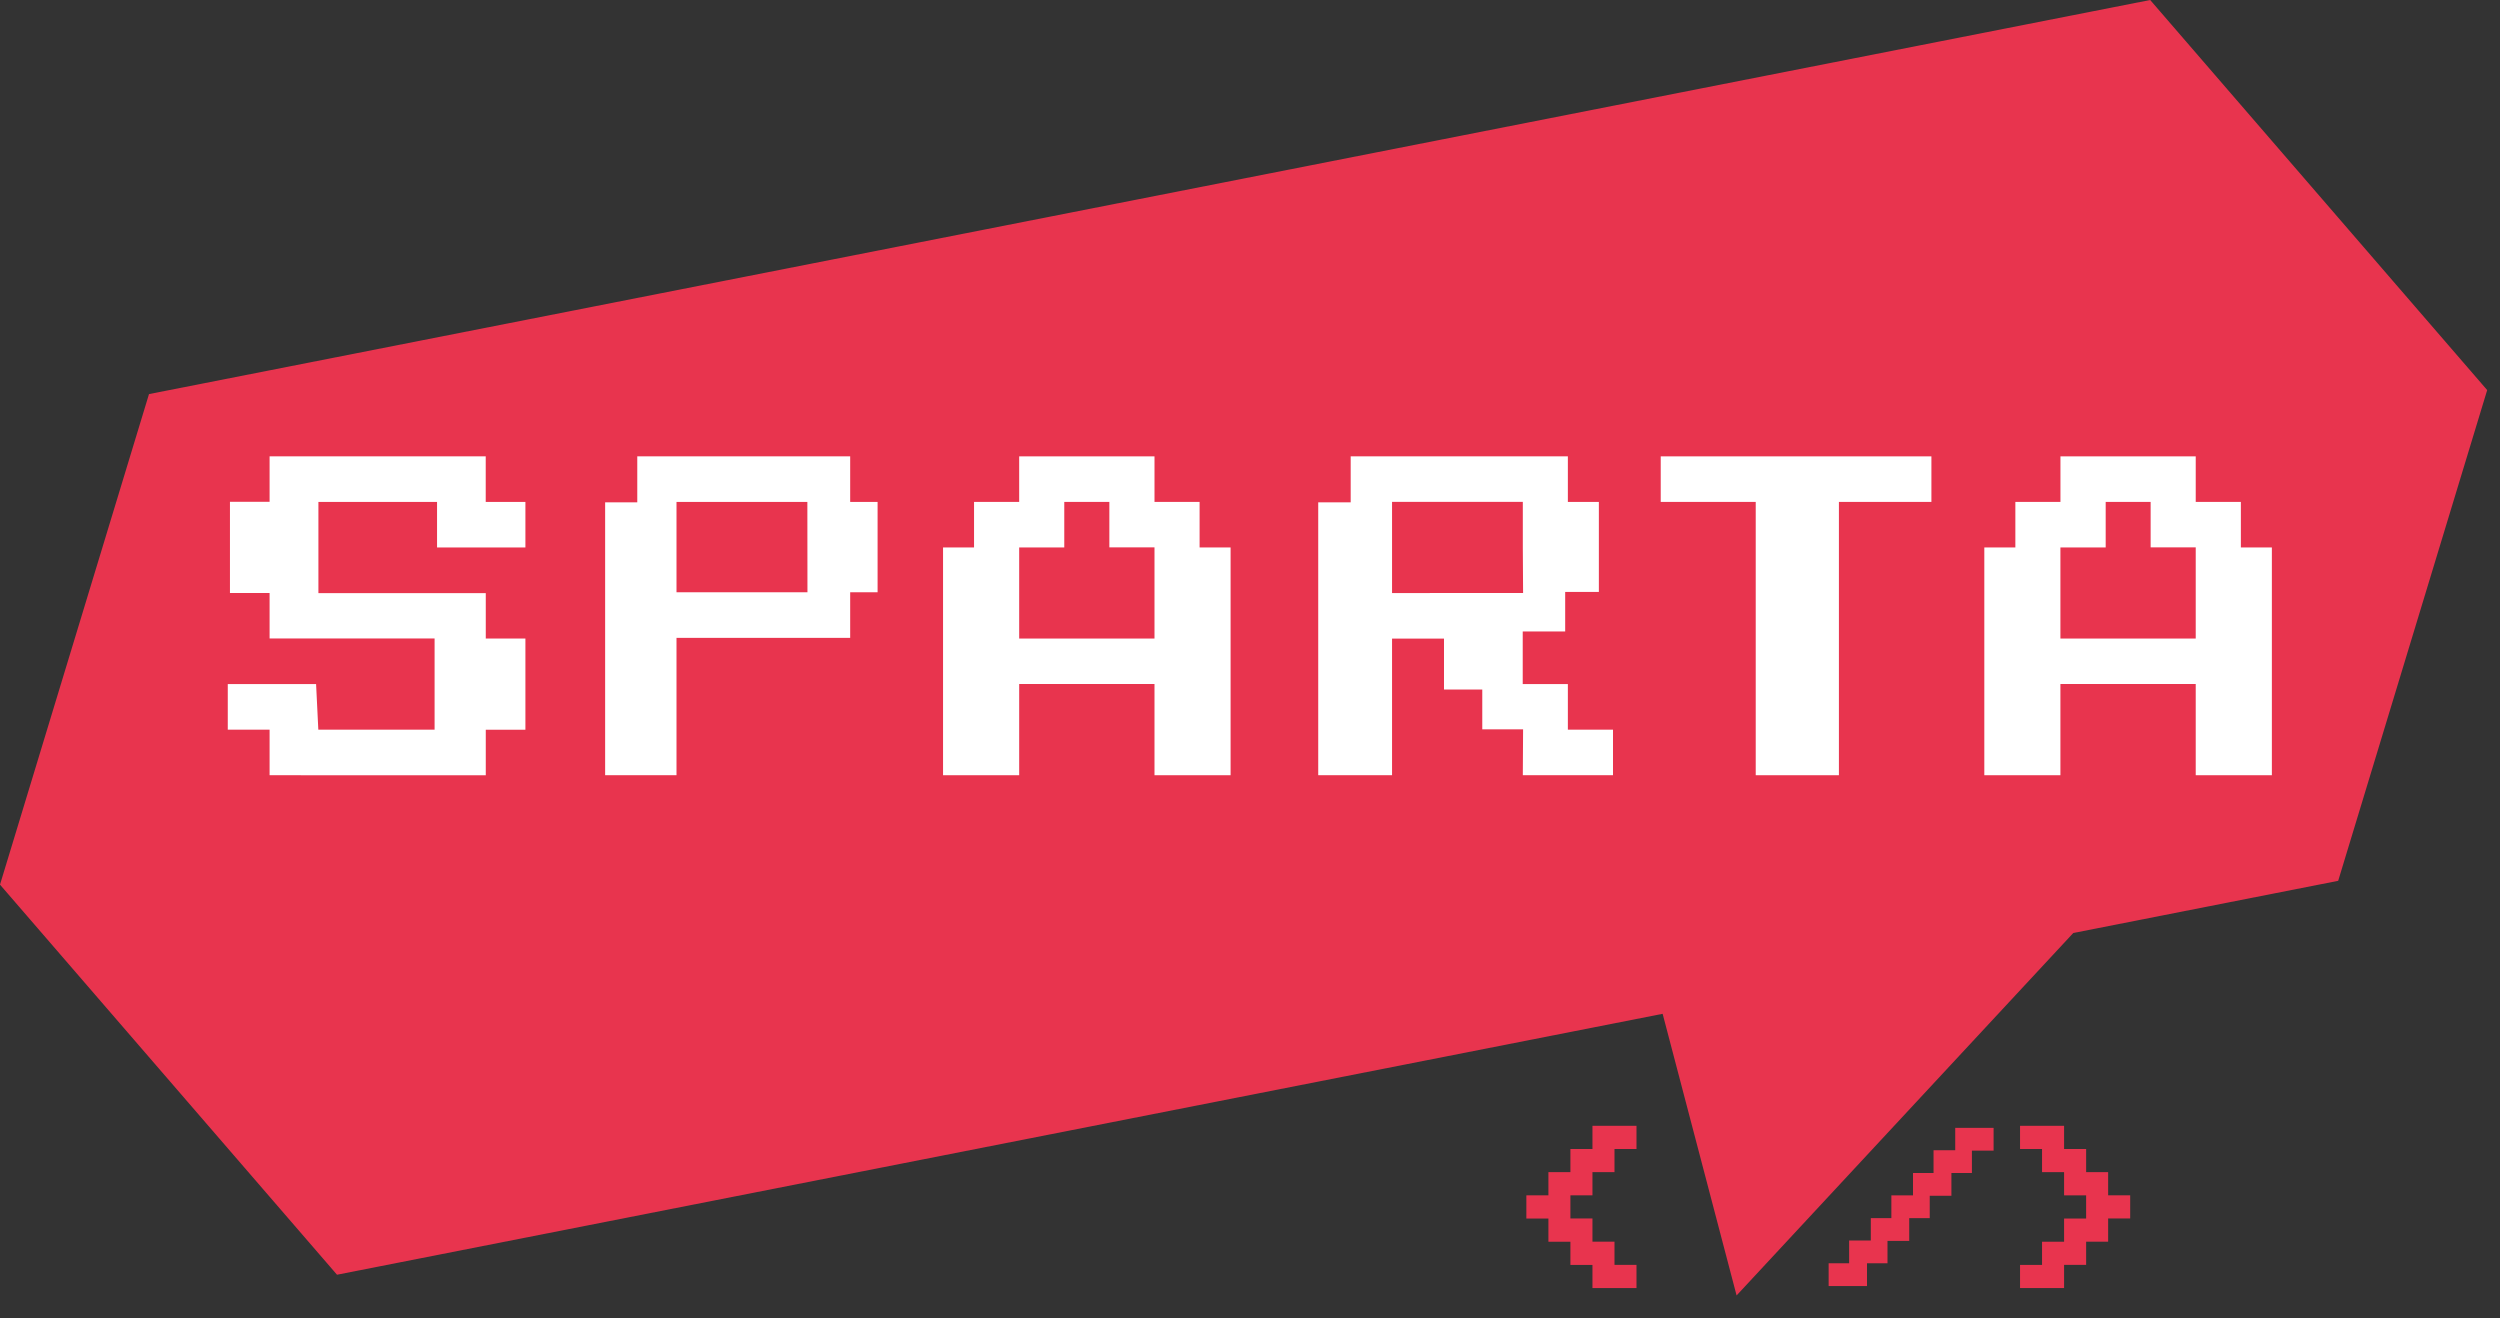
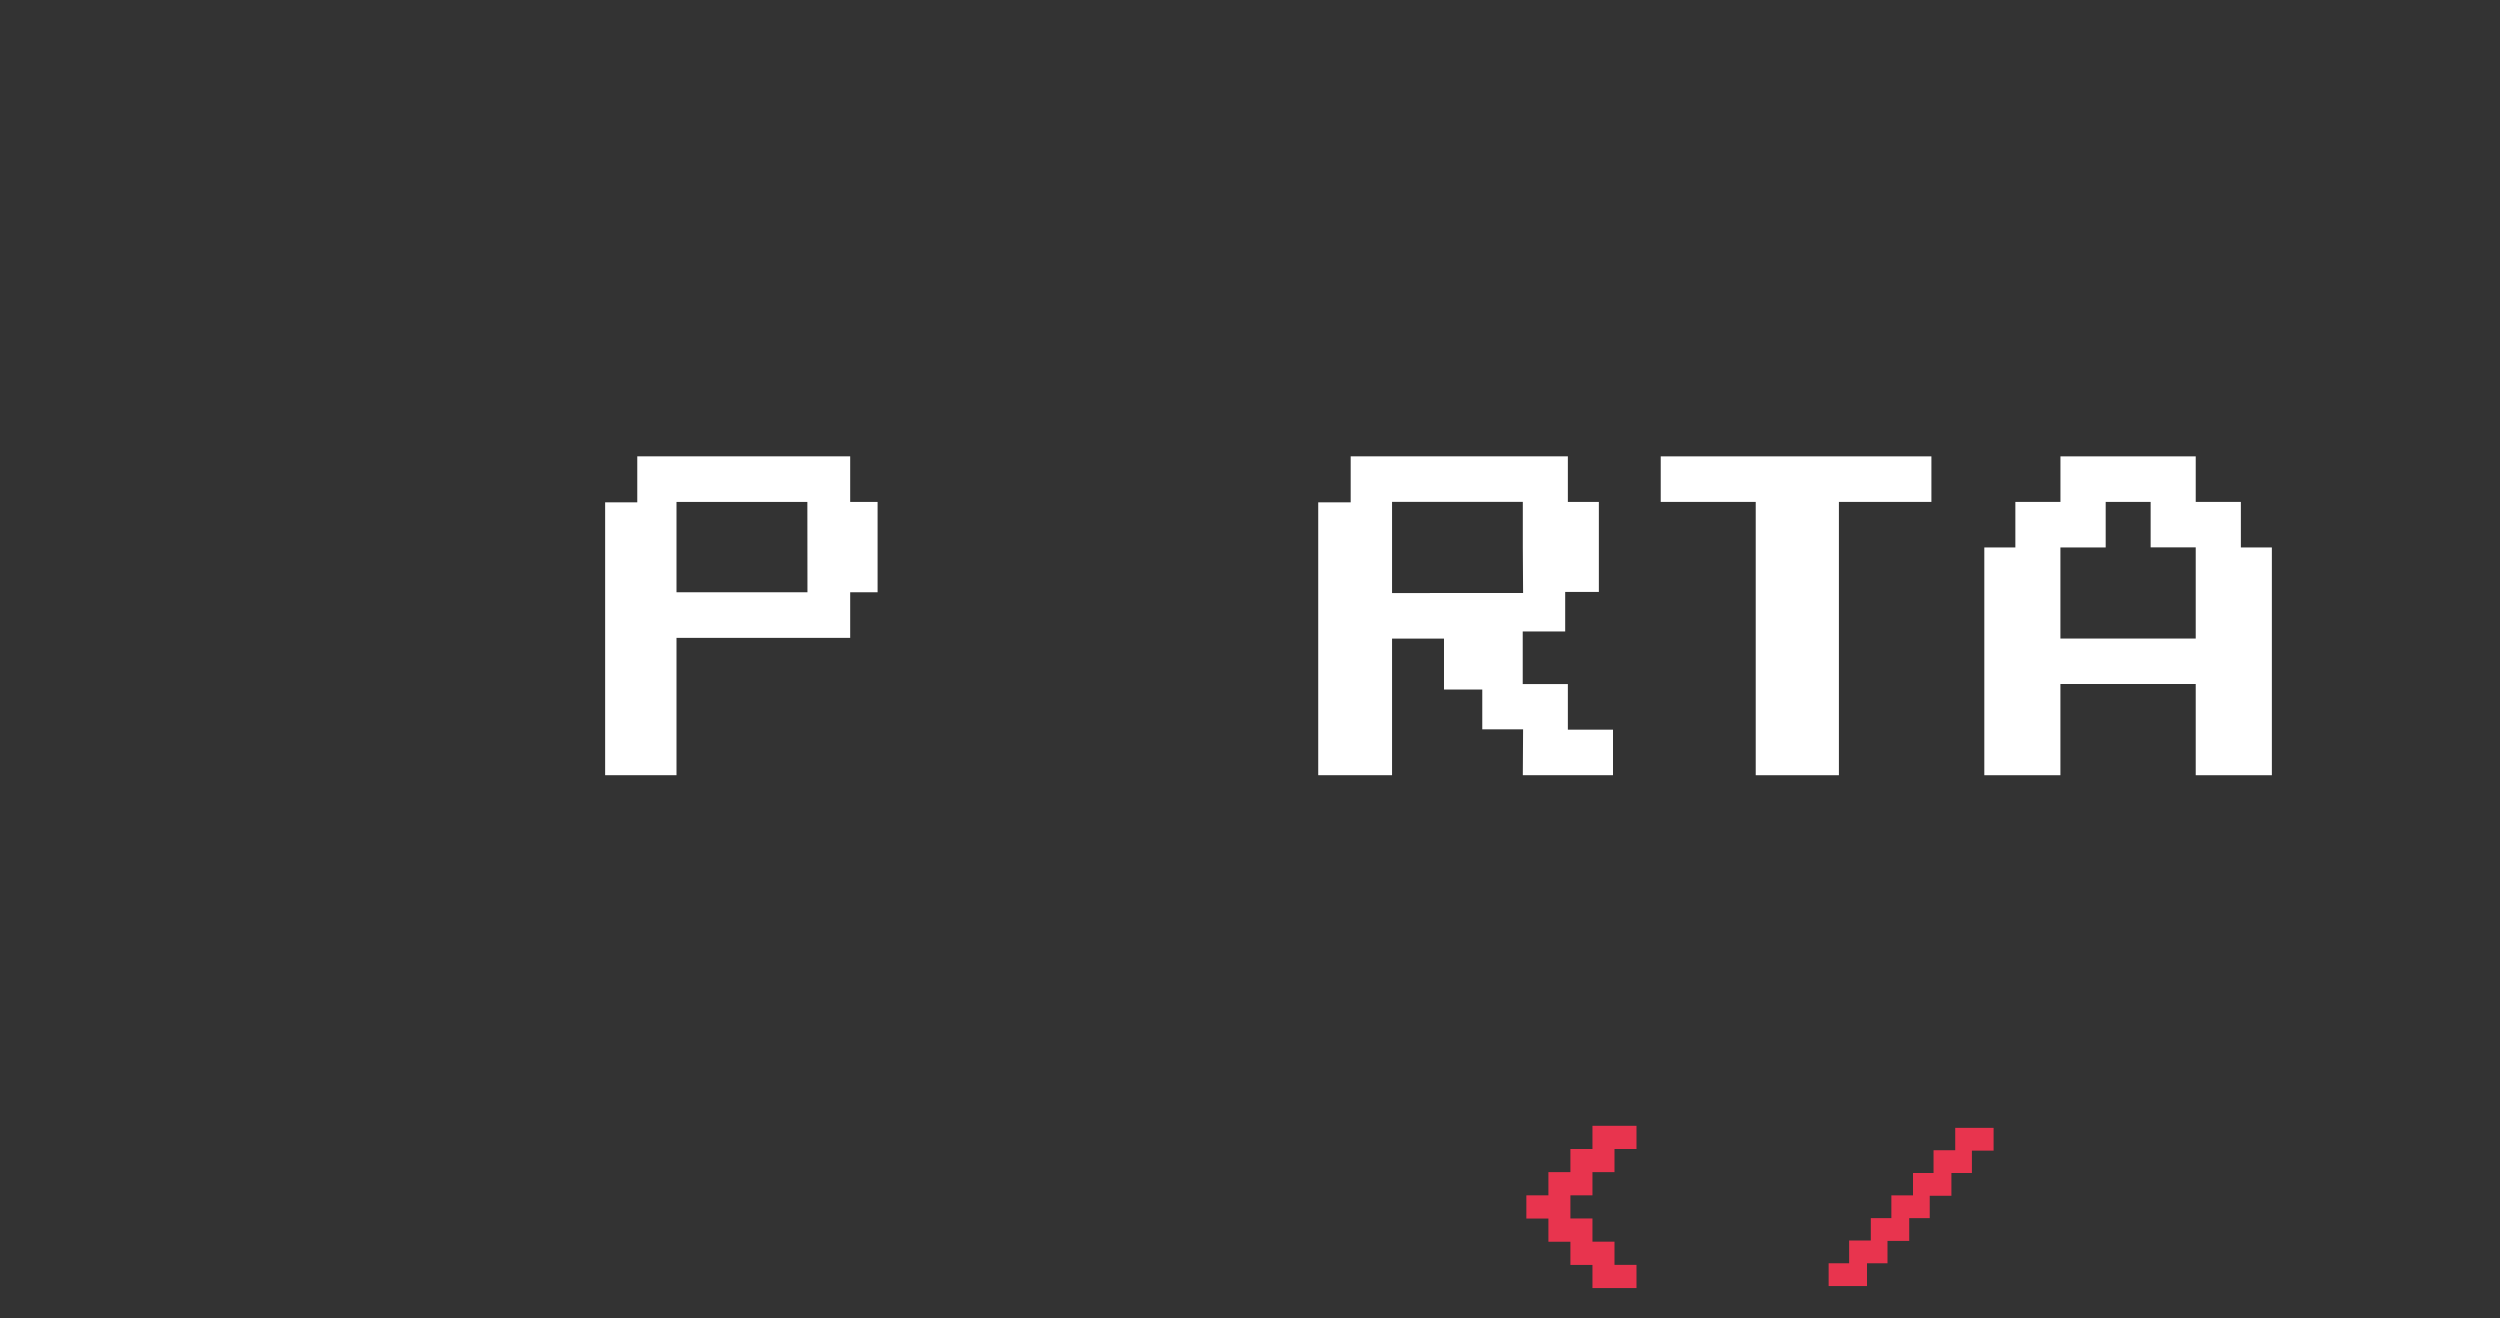
<svg xmlns="http://www.w3.org/2000/svg" fill="none" height="100%" overflow="visible" preserveAspectRatio="none" style="display: block;" viewBox="0 0 55 29" width="100%">
  <rect x="0" y="0" width="55" height="29" fill="#333333" stroke="none" />
  <g id="Layer 2">
    <g id="Layer 1">
      <g id="Group 2444">
-         <path d="M45.41 24.768V25.278H45.895V25.787H46.379V26.297H46.864V26.806H46.379V27.317H45.895V27.827H45.41V28.337H44.441V27.828H44.925V27.318H45.41V26.808H45.895V26.298H45.41V25.787H44.925V25.278H44.441V24.768H45.41Z" fill="#E8344E" id="Vector" />
        <path d="M43.859 24.813H43.015V25.305H42.538V25.806H42.086V26.298H41.61V26.799H41.158V27.291H40.681V27.792H40.23V28.293H41.074V27.792H41.525V27.3H42.003V26.799H42.454V26.307H42.931V25.806H43.382V25.314H43.859V24.813Z" fill="#E8344E" id="Vector_2" />
        <path d="M35.034 28.338V27.828H34.549V27.318H34.065V26.808H33.58V26.298H34.065V25.787H34.549V25.278H35.034V24.768H36.003V25.278H35.519V25.787H35.034V26.297H34.549V26.806H35.034V27.317H35.519V27.827H36.003V28.337L35.034 28.338Z" fill="#E8344E" id="Vector_3" />
-         <path d="M47.304 0L3.278 8.67L0 19.462L7.414 28.044L36.578 22.304L38.205 28.5L45.612 20.526L51.44 19.378L54.718 8.582L47.304 0Z" fill="#E8344E" id="Vector_4" />
        <g id="Group 2433">
-           <path d="M5.931 17.055V16.052H5.011V15.05H6.954L7.003 16.052H9.561V14.046H5.931V13.046H5.059V11.04H5.931V10.04H10.686V11.042H11.559V12.044H9.615V11.042H7.005V13.049H10.687V14.048H11.559V16.054H10.687V17.056L5.931 17.055Z" fill="white" id="Vector_5" />
-           <path d="M20.747 17.055V12.044H21.429V11.042H22.422V10.04H25.399V11.042H26.391V12.044H27.073V17.055H25.399V15.048H22.422V17.055H20.747ZM22.422 14.048H25.399V12.042H24.406V11.042H23.414V12.044H22.422V14.048Z" fill="white" id="Vector_6" />
          <path d="M43.655 17.055V12.044H44.338V11.042H45.33V10.04H48.306V11.042H49.299V12.044H49.981V17.055H48.306V15.048H45.329V17.055H43.655ZM45.329 14.048H48.306V12.042H47.314V11.042H46.325V12.044H45.329V14.048Z" fill="white" id="Vector_7" />
          <path d="M38.626 17.055V11.042H36.536V10.04H42.491V11.042H40.456V17.055H38.626Z" fill="white" id="Vector_8" />
          <path d="M18.704 11.042V10.04H14.02V11.051H13.313V17.055H14.883V14.033H18.704V13.03H19.307V11.042H18.704ZM17.764 13.03H14.883V11.042H17.762L17.764 13.03Z" fill="white" id="Vector_9" />
          <path d="M34.493 16.052V15.05H33.5V13.892H34.434V13.023H35.175V11.042H34.493V10.04H29.715V11.051H29.001V17.055H30.625V14.049H31.768V15.169H32.61V16.045H33.508L33.502 17.055H35.486V16.052H34.493ZM30.625 13.047V11.041H33.502V12.043L33.508 13.046L30.625 13.047Z" fill="white" id="Vector_10" />
        </g>
      </g>
    </g>
  </g>
</svg>